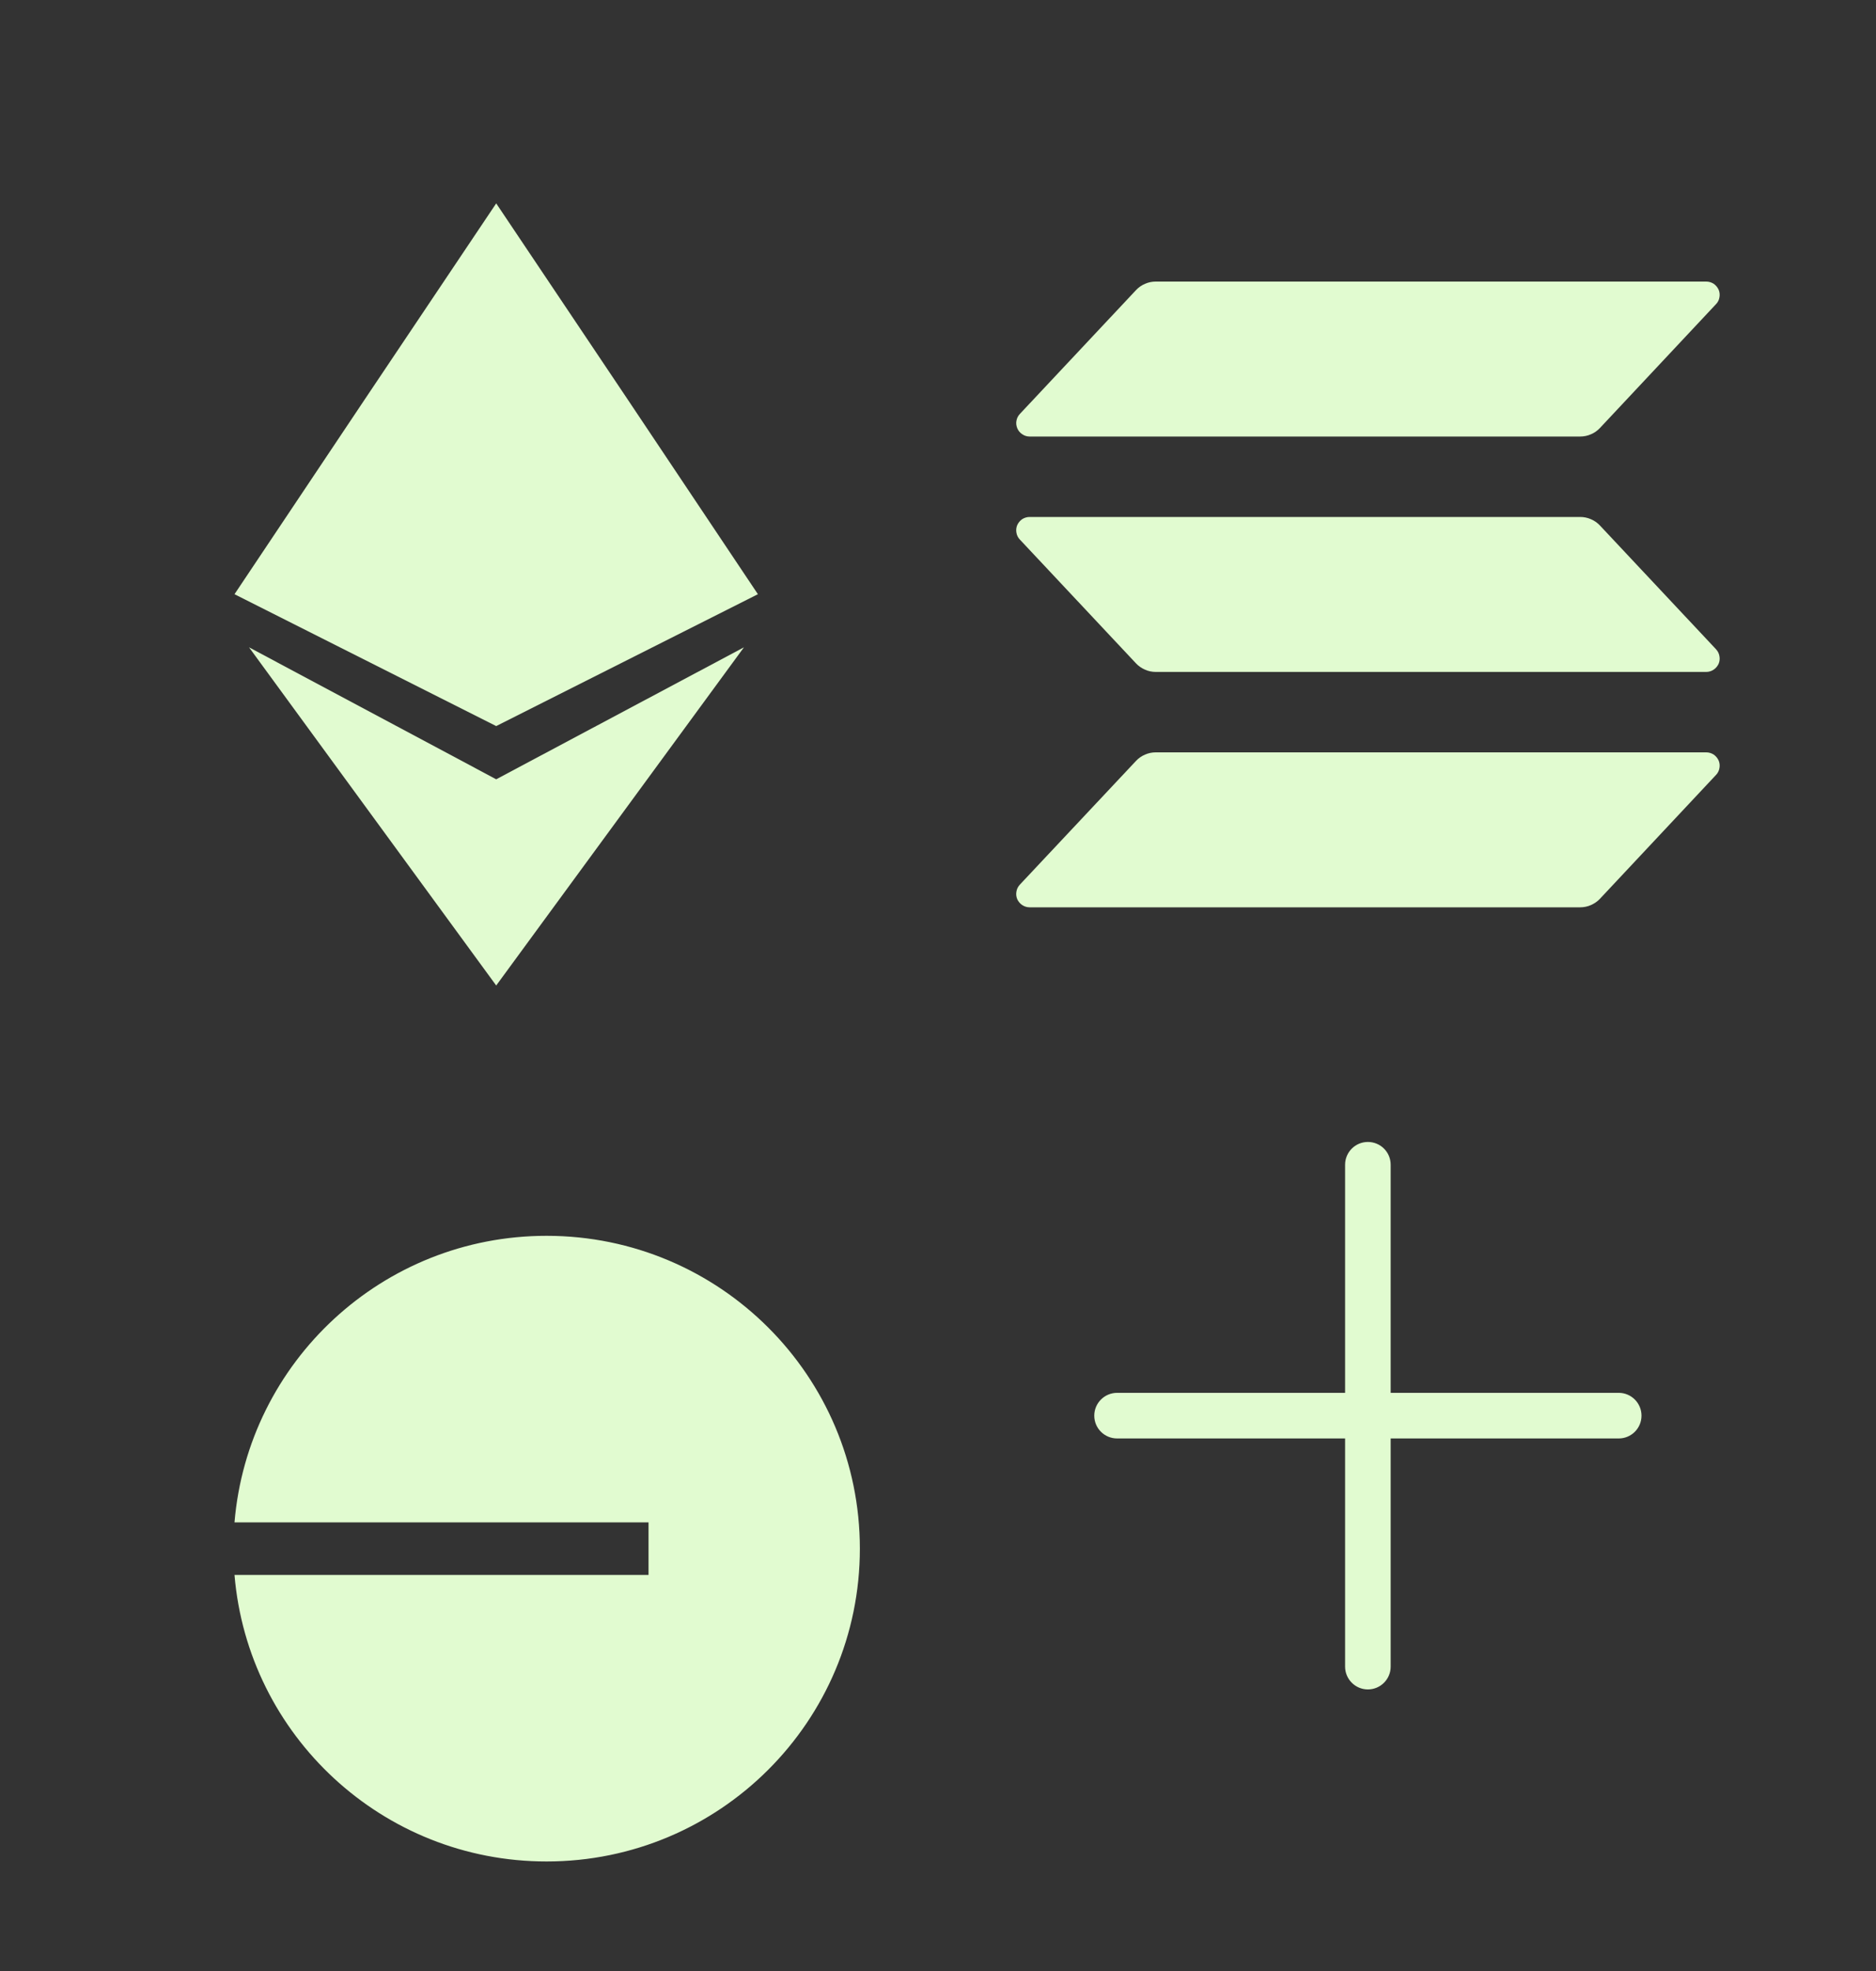
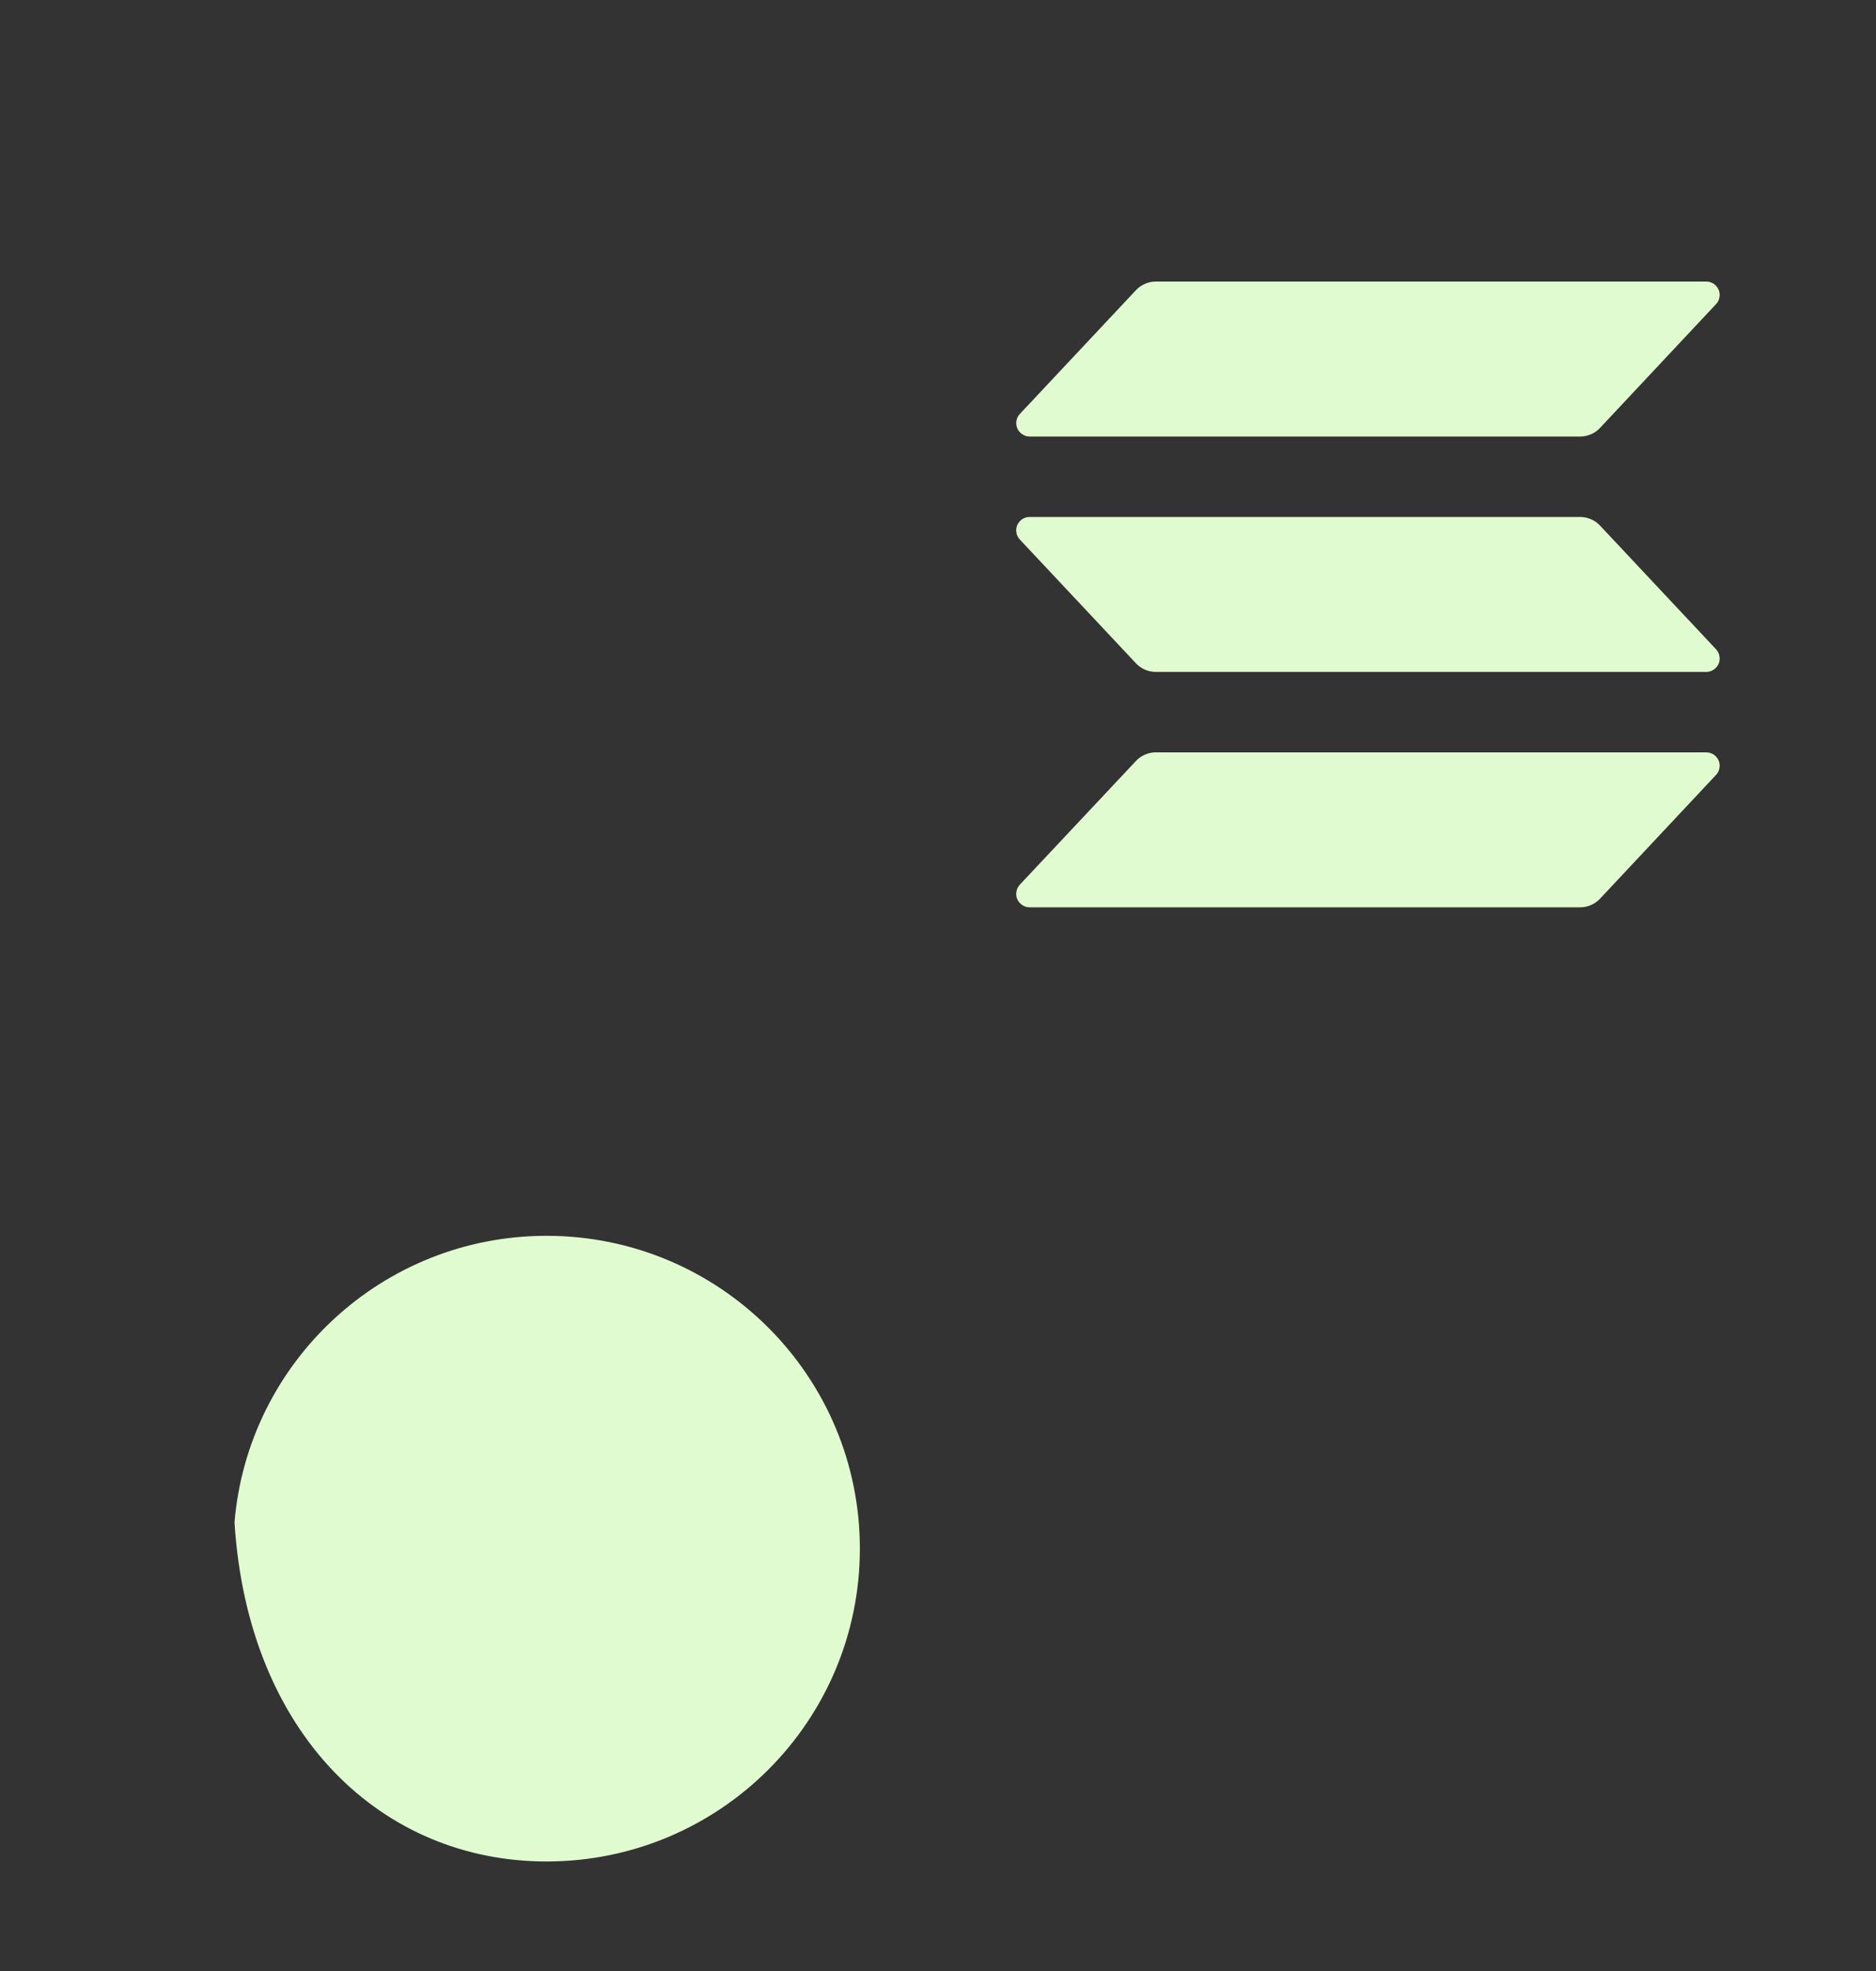
<svg xmlns="http://www.w3.org/2000/svg" width="20" height="21" viewBox="0 0 20 21" fill="none">
  <rect x="0" y="0" width="20" height="21" fill="#333333" stroke="none" />
-   <path d="M5.827 19.833C7.672 19.833 9.167 18.341 9.167 16.5C9.167 14.659 7.672 13.167 5.827 13.167C4.078 13.167 2.643 14.51 2.5 16.22H6.914V16.78H2.5C2.643 18.49 4.078 19.833 5.827 19.833Z" fill="#E1FBD0" />
+   <path d="M5.827 19.833C7.672 19.833 9.167 18.341 9.167 16.5C9.167 14.659 7.672 13.167 5.827 13.167C4.078 13.167 2.643 14.51 2.5 16.22H6.914H2.5C2.643 18.49 4.078 19.833 5.827 19.833Z" fill="#E1FBD0" />
  <path d="M18.295 8.256L17.057 9.576C17.03 9.605 16.997 9.627 16.961 9.643C16.925 9.659 16.886 9.667 16.846 9.667H10.977C10.949 9.667 10.922 9.659 10.898 9.643C10.875 9.628 10.857 9.606 10.845 9.581C10.834 9.555 10.831 9.527 10.836 9.5C10.84 9.472 10.853 9.447 10.872 9.426L12.111 8.107C12.138 8.078 12.171 8.055 12.207 8.04C12.243 8.024 12.281 8.016 12.321 8.016H18.19C18.218 8.016 18.245 8.024 18.269 8.039C18.292 8.055 18.31 8.076 18.322 8.102C18.333 8.127 18.336 8.156 18.331 8.183C18.327 8.21 18.314 8.236 18.295 8.256ZM17.057 5.599C17.03 5.57 16.997 5.547 16.961 5.532C16.925 5.516 16.886 5.508 16.846 5.508H10.977C10.949 5.508 10.922 5.516 10.898 5.531C10.875 5.547 10.857 5.568 10.845 5.594C10.834 5.619 10.831 5.648 10.836 5.675C10.84 5.702 10.853 5.728 10.872 5.748L12.111 7.068C12.138 7.097 12.171 7.119 12.207 7.135C12.243 7.151 12.281 7.159 12.321 7.159H18.19C18.218 7.159 18.245 7.151 18.269 7.135C18.292 7.12 18.31 7.098 18.322 7.073C18.333 7.047 18.336 7.019 18.331 6.992C18.327 6.964 18.314 6.939 18.295 6.918L17.057 5.599ZM10.977 4.651H16.846C16.886 4.651 16.925 4.643 16.961 4.627C16.997 4.612 17.03 4.589 17.057 4.56L18.295 3.24C18.314 3.22 18.327 3.195 18.331 3.167C18.336 3.14 18.333 3.111 18.322 3.086C18.31 3.06 18.292 3.039 18.269 3.023C18.245 3.008 18.218 3 18.19 3H12.321C12.281 3 12.243 3.008 12.207 3.024C12.171 3.039 12.138 3.062 12.111 3.091L10.873 4.41C10.853 4.431 10.841 4.456 10.836 4.484C10.831 4.511 10.835 4.539 10.846 4.565C10.857 4.59 10.875 4.612 10.899 4.627C10.922 4.643 10.949 4.651 10.977 4.651Z" fill="#E1FBD0" />
-   <path fill-rule="evenodd" clip-rule="evenodd" d="M3.895 4.246L5.29 2.167V5.277L2.5 6.331L3.895 4.246ZM5.29 2.167L6.685 4.246L8.08 6.331L5.29 5.277V2.167ZM5.29 5.277L8.08 6.331L5.29 7.736H5.29L2.5 6.331L5.29 5.277H5.29ZM5.29 8.303L2.655 6.897L5.29 10.5V8.303ZM5.29 8.303L7.931 6.897L5.29 10.5V8.303Z" fill="#E1FBD0" />
-   <path fill-rule="evenodd" clip-rule="evenodd" d="M14.583 12.167C14.717 12.167 14.826 12.275 14.826 12.41V14.84H17.257C17.391 14.84 17.5 14.949 17.5 15.083C17.5 15.218 17.391 15.326 17.257 15.326H14.826V17.757C14.826 17.891 14.717 18 14.583 18C14.449 18 14.34 17.891 14.34 17.757V15.326H11.91C11.775 15.326 11.666 15.218 11.666 15.083C11.666 14.949 11.775 14.84 11.91 14.84H14.34V12.41C14.34 12.275 14.449 12.167 14.583 12.167Z" fill="#E1FBD0" />
</svg>